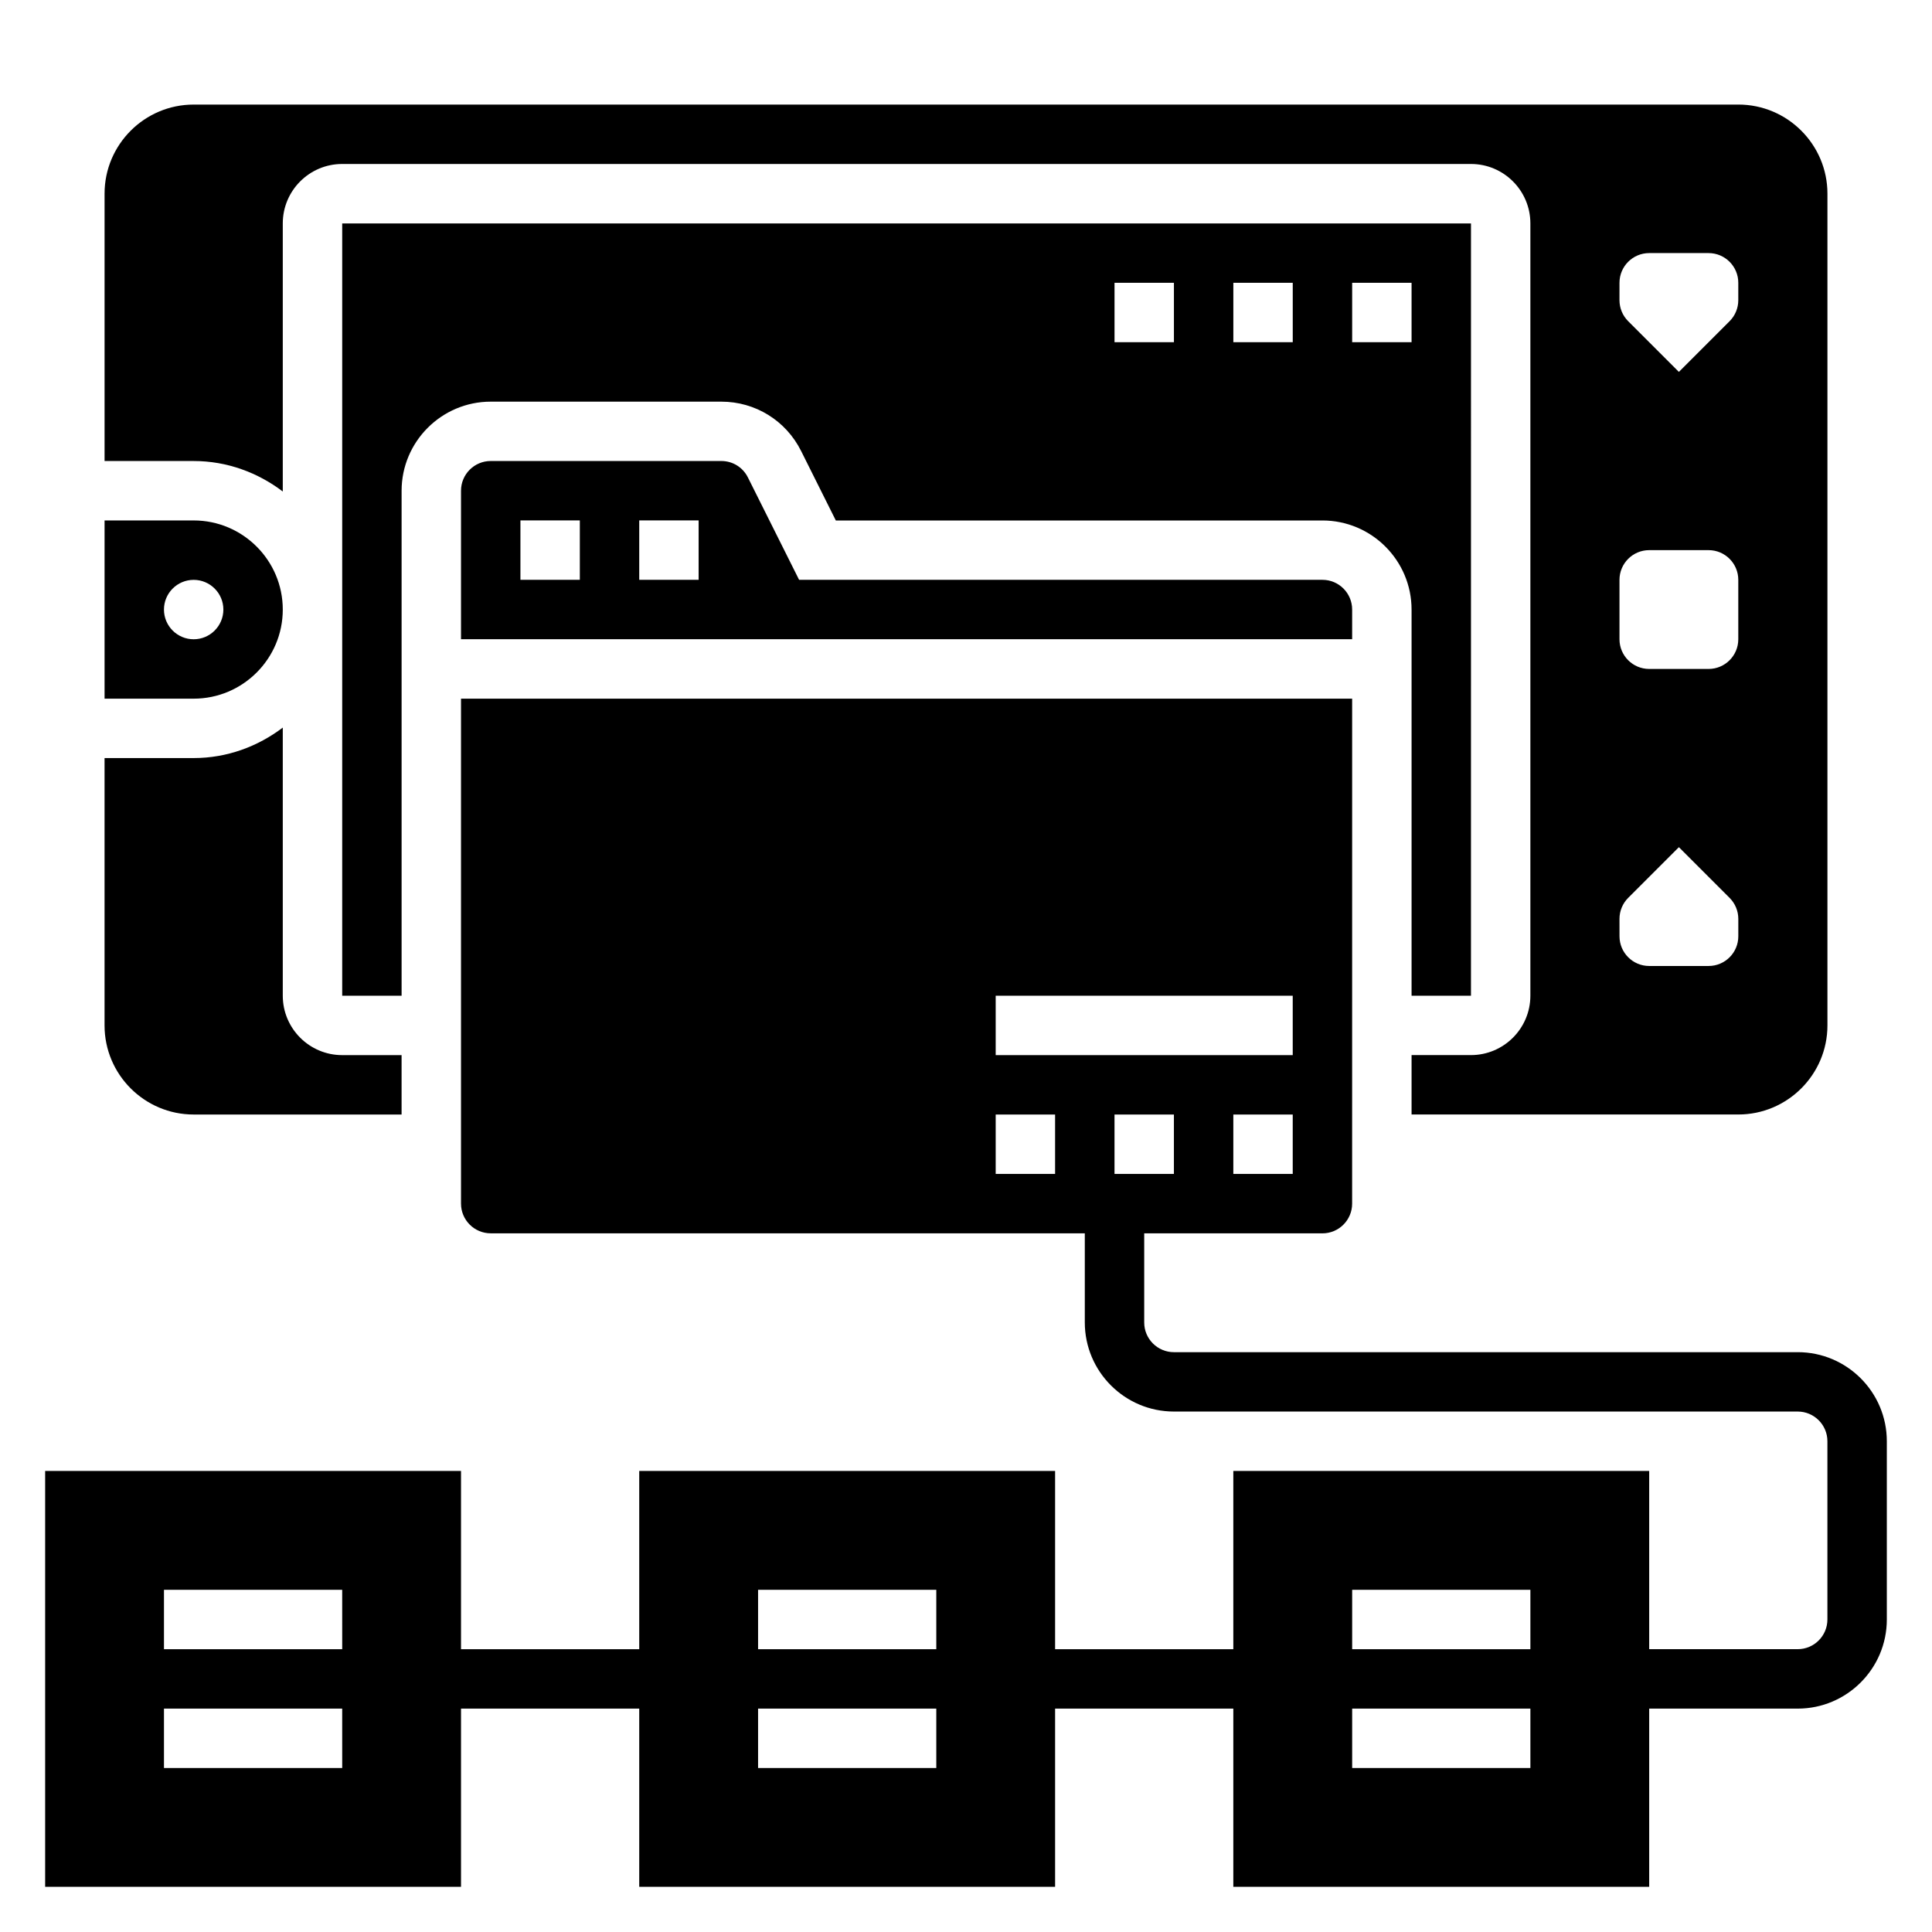
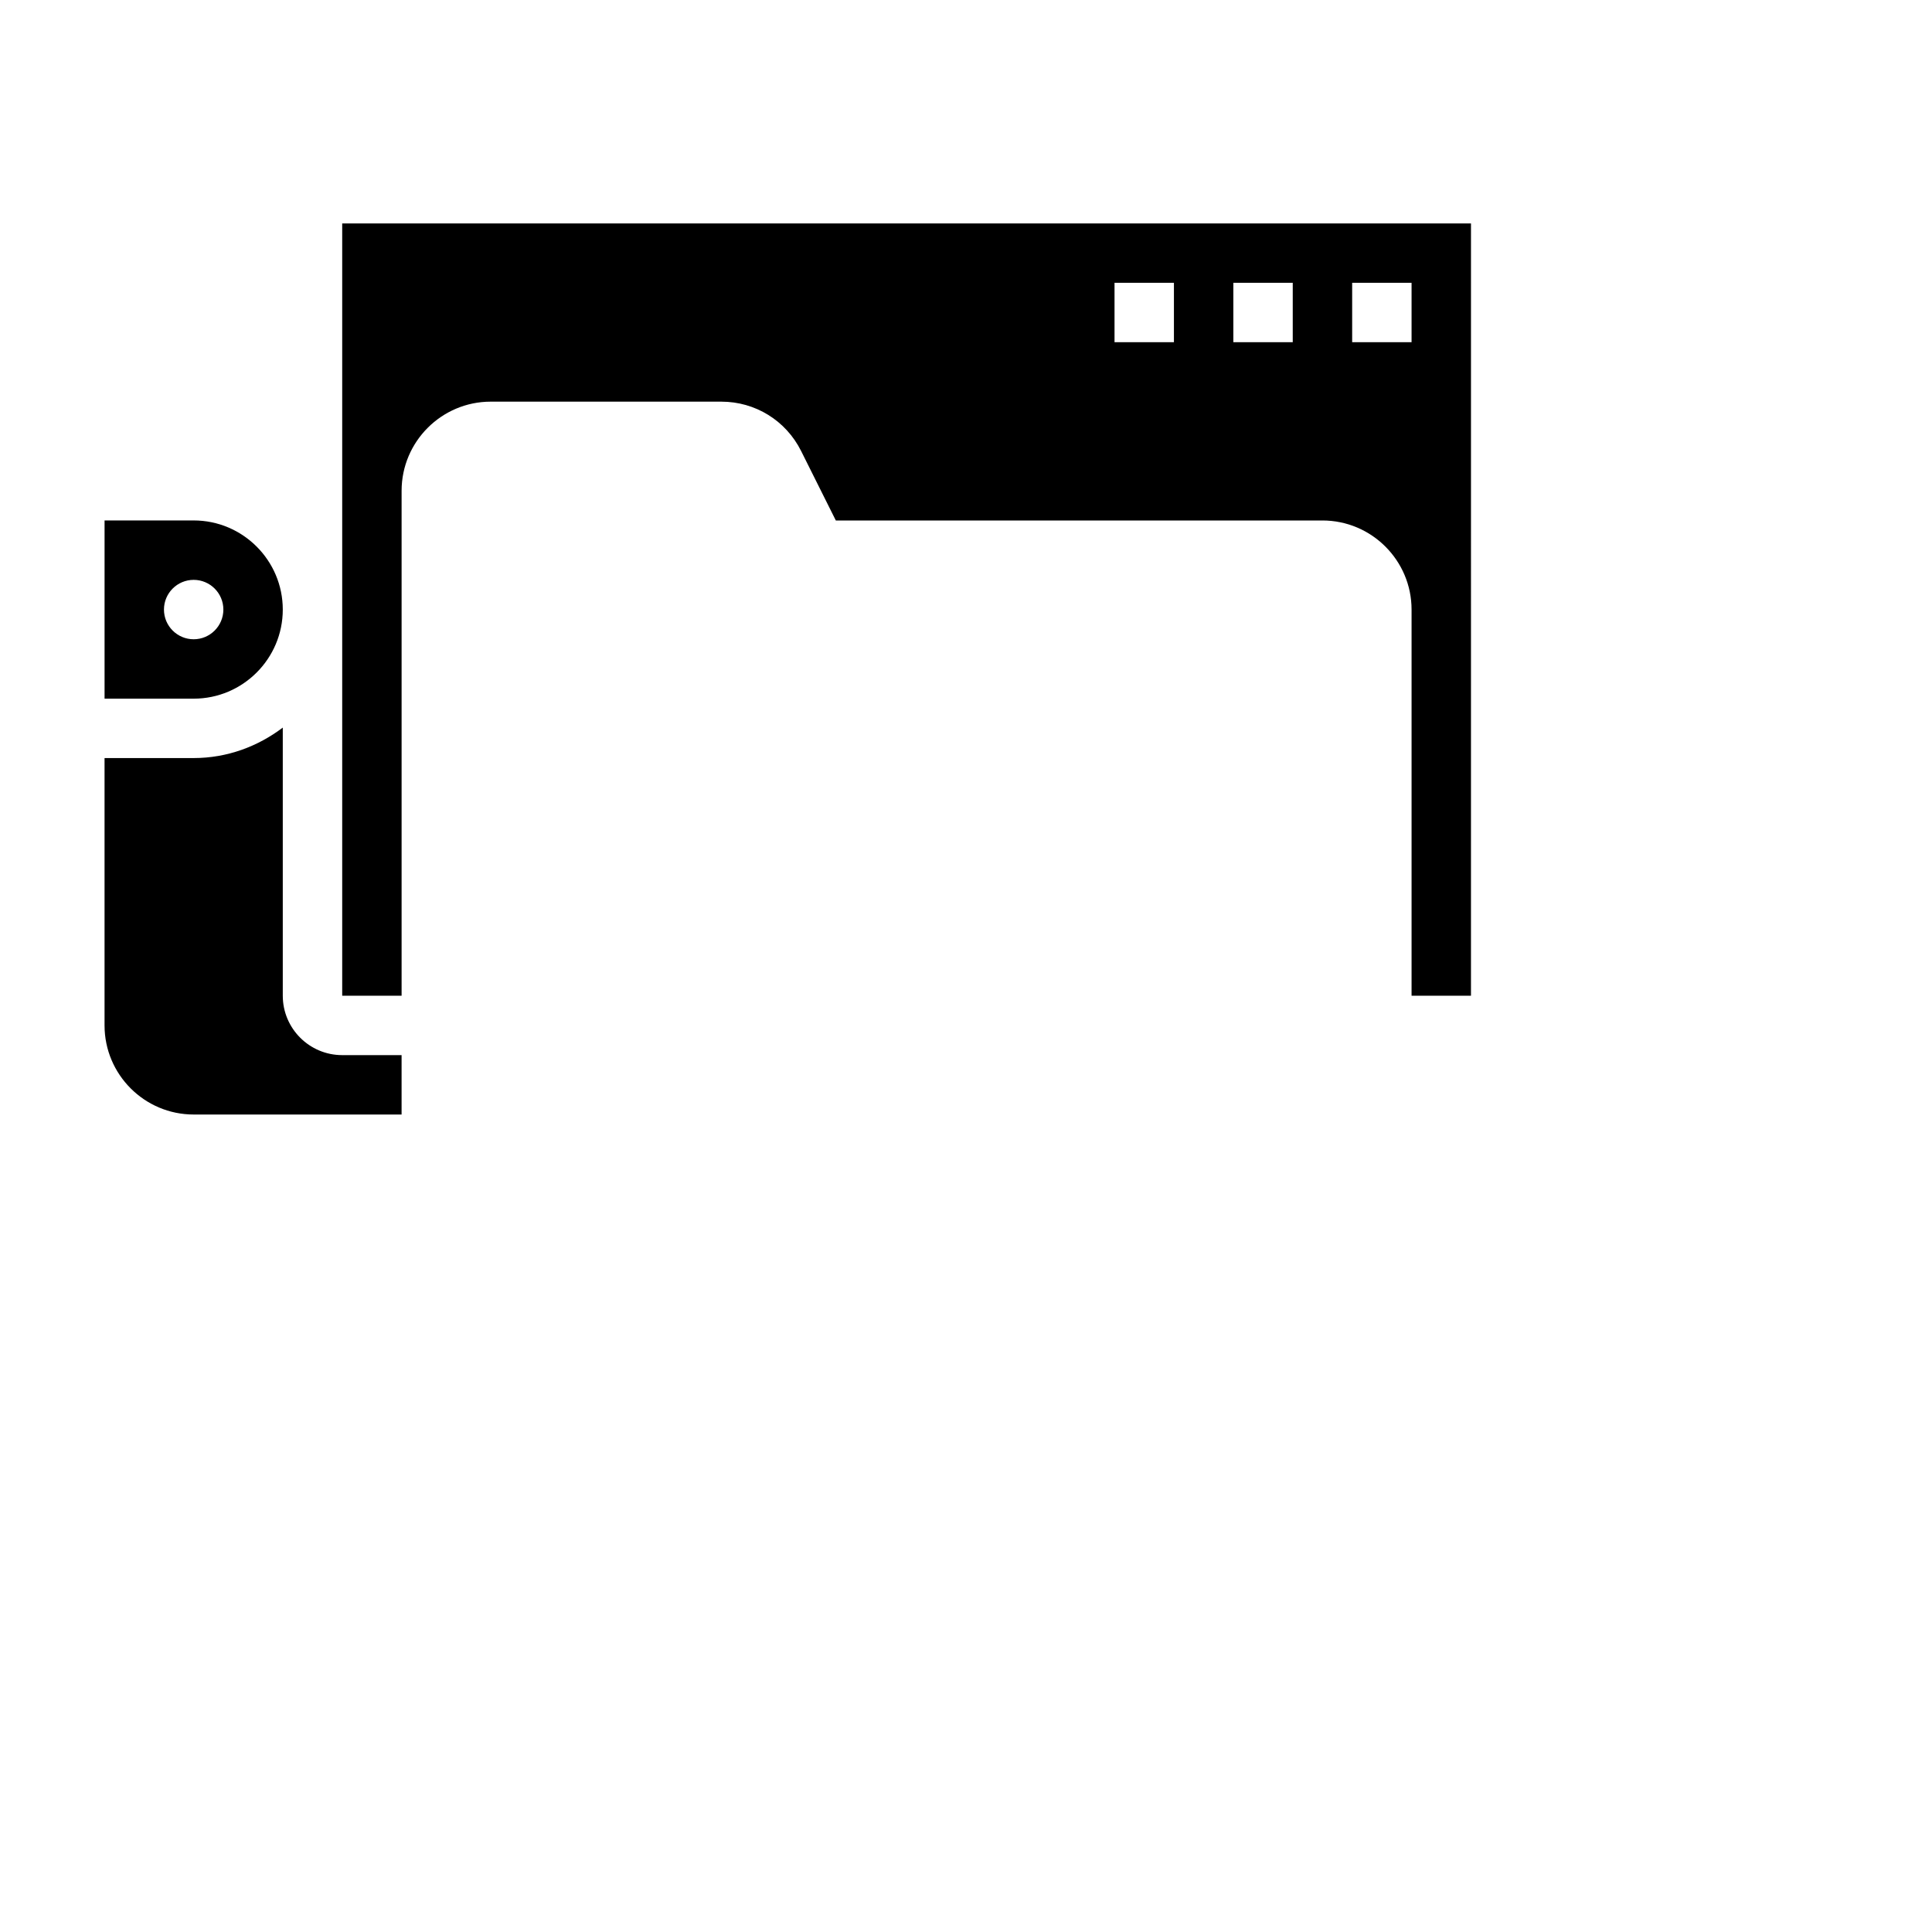
<svg xmlns="http://www.w3.org/2000/svg" fill="#000000" width="800px" height="800px" version="1.1" viewBox="144 144 512 512">
  <g>
-     <path d="m620.41 502.34h-165.31c-4.344 0-7.871-3.527-7.871-7.871v-23.617h47.23c4.344 0 7.871-3.527 7.871-7.871l0.004-133.83h-236.16v133.82c0 4.344 3.527 7.871 7.871 7.871h157.44v23.617c0 13.02 10.598 23.617 23.617 23.617h165.31c4.344 0 7.871 3.527 7.871 7.871v47.23c0 4.344-3.527 7.871-7.871 7.871h-39.359v-47.23l-110.21 0.004v47.23h-47.23v-47.23h-110.21v47.23h-47.23v-47.23h-110.21v110.21h110.21v-47.23h47.23v47.23h110.21v-47.23h47.23v47.23h110.21v-47.23h39.359c13.02 0 23.617-10.598 23.617-23.617v-47.23c0.008-13.023-10.59-23.617-23.609-23.617zm-165.31-47.234h-15.742v-15.742h15.742zm31.488 0h-15.742v-15.742h15.742zm-62.977 0h-15.742v-15.742h15.742zm-15.742-31.488v-15.742h78.719v15.742zm-173.18 188.93h-47.234v-15.742h47.23zm0-31.488h-47.234v-15.742h47.23zm157.44 31.488h-47.23v-15.742h47.23zm0-31.488h-47.23v-15.742h47.23zm157.44 31.488h-47.23v-15.742h47.23zm0-31.488h-47.23v-15.742h47.23z" />
    <path d="m195.32 439.36h55.105v-15.742h-15.742c-8.684 0-15.742-7.062-15.742-15.742v-71.055c-6.602 4.996-14.723 8.074-23.621 8.074h-23.613v70.848c0 13.02 10.594 23.617 23.613 23.617z" />
    <path d="m518.08 305.54v102.34h15.742l0.004-204.67h-299.14v204.67h15.742v-133.82c0-13.02 10.598-23.617 23.617-23.617h61.117c9.004 0 17.098 5.008 21.129 13.051l9.211 18.438h128.96c13.023 0 23.617 10.598 23.617 23.617zm-62.977-70.848h-15.742v-15.746h15.742zm31.488 0h-15.742v-15.746h15.742zm15.746-15.746h15.742v15.742h-15.742z" />
-     <path d="m355.77 297.66-13.57-27.137c-1.34-2.684-4.031-4.352-7.039-4.352h-61.117c-4.344 0-7.871 3.527-7.871 7.871v39.359h236.16v-7.871c0-4.344-3.527-7.871-7.871-7.871zm-58.109 0h-15.742v-15.742h15.742zm31.484 0h-15.742v-15.742h15.742z" />
    <path d="m218.94 305.54c0-13.02-10.598-23.617-23.617-23.617h-23.613v47.23h23.617c13.02 0 23.613-10.594 23.613-23.613zm-31.488 0c0-4.344 3.527-7.871 7.871-7.871s7.871 3.527 7.871 7.871-3.527 7.871-7.871 7.871-7.871-3.527-7.871-7.871z" />
-     <path d="m218.94 274.25v-71.051c0-8.684 7.062-15.742 15.742-15.742h299.14c8.684 0 15.742 7.062 15.742 15.742v204.67c0 8.684-7.062 15.742-15.742 15.742h-15.742v15.742h86.594c13.02 0 23.617-10.598 23.617-23.617v-220.41c0-13.02-10.598-23.617-23.617-23.617l-409.35 0.004c-13.02 0-23.613 10.594-23.613 23.613v70.848h23.617c8.895 0.004 17.016 3.082 23.613 8.078zm354.24-55.309c0-4.344 3.527-7.871 7.871-7.871h15.742c4.344 0 7.871 3.527 7.871 7.871v4.613c0 2.086-0.828 4.094-2.305 5.566l-13.438 13.438-13.438-13.438c-1.48-1.48-2.305-3.481-2.305-5.566zm0 78.723c0-4.344 3.527-7.871 7.871-7.871h15.742c4.344 0 7.871 3.527 7.871 7.871v15.742c0 4.344-3.527 7.871-7.871 7.871h-15.742c-4.344 0-7.871-3.527-7.871-7.871zm0 89.848c0-2.086 0.828-4.094 2.305-5.566l13.438-13.434 13.438 13.438c1.48 1.48 2.309 3.477 2.309 5.562v4.613c0 4.344-3.527 7.871-7.871 7.871h-15.742c-4.344 0-7.871-3.527-7.871-7.871z" />
  </g>
</svg>